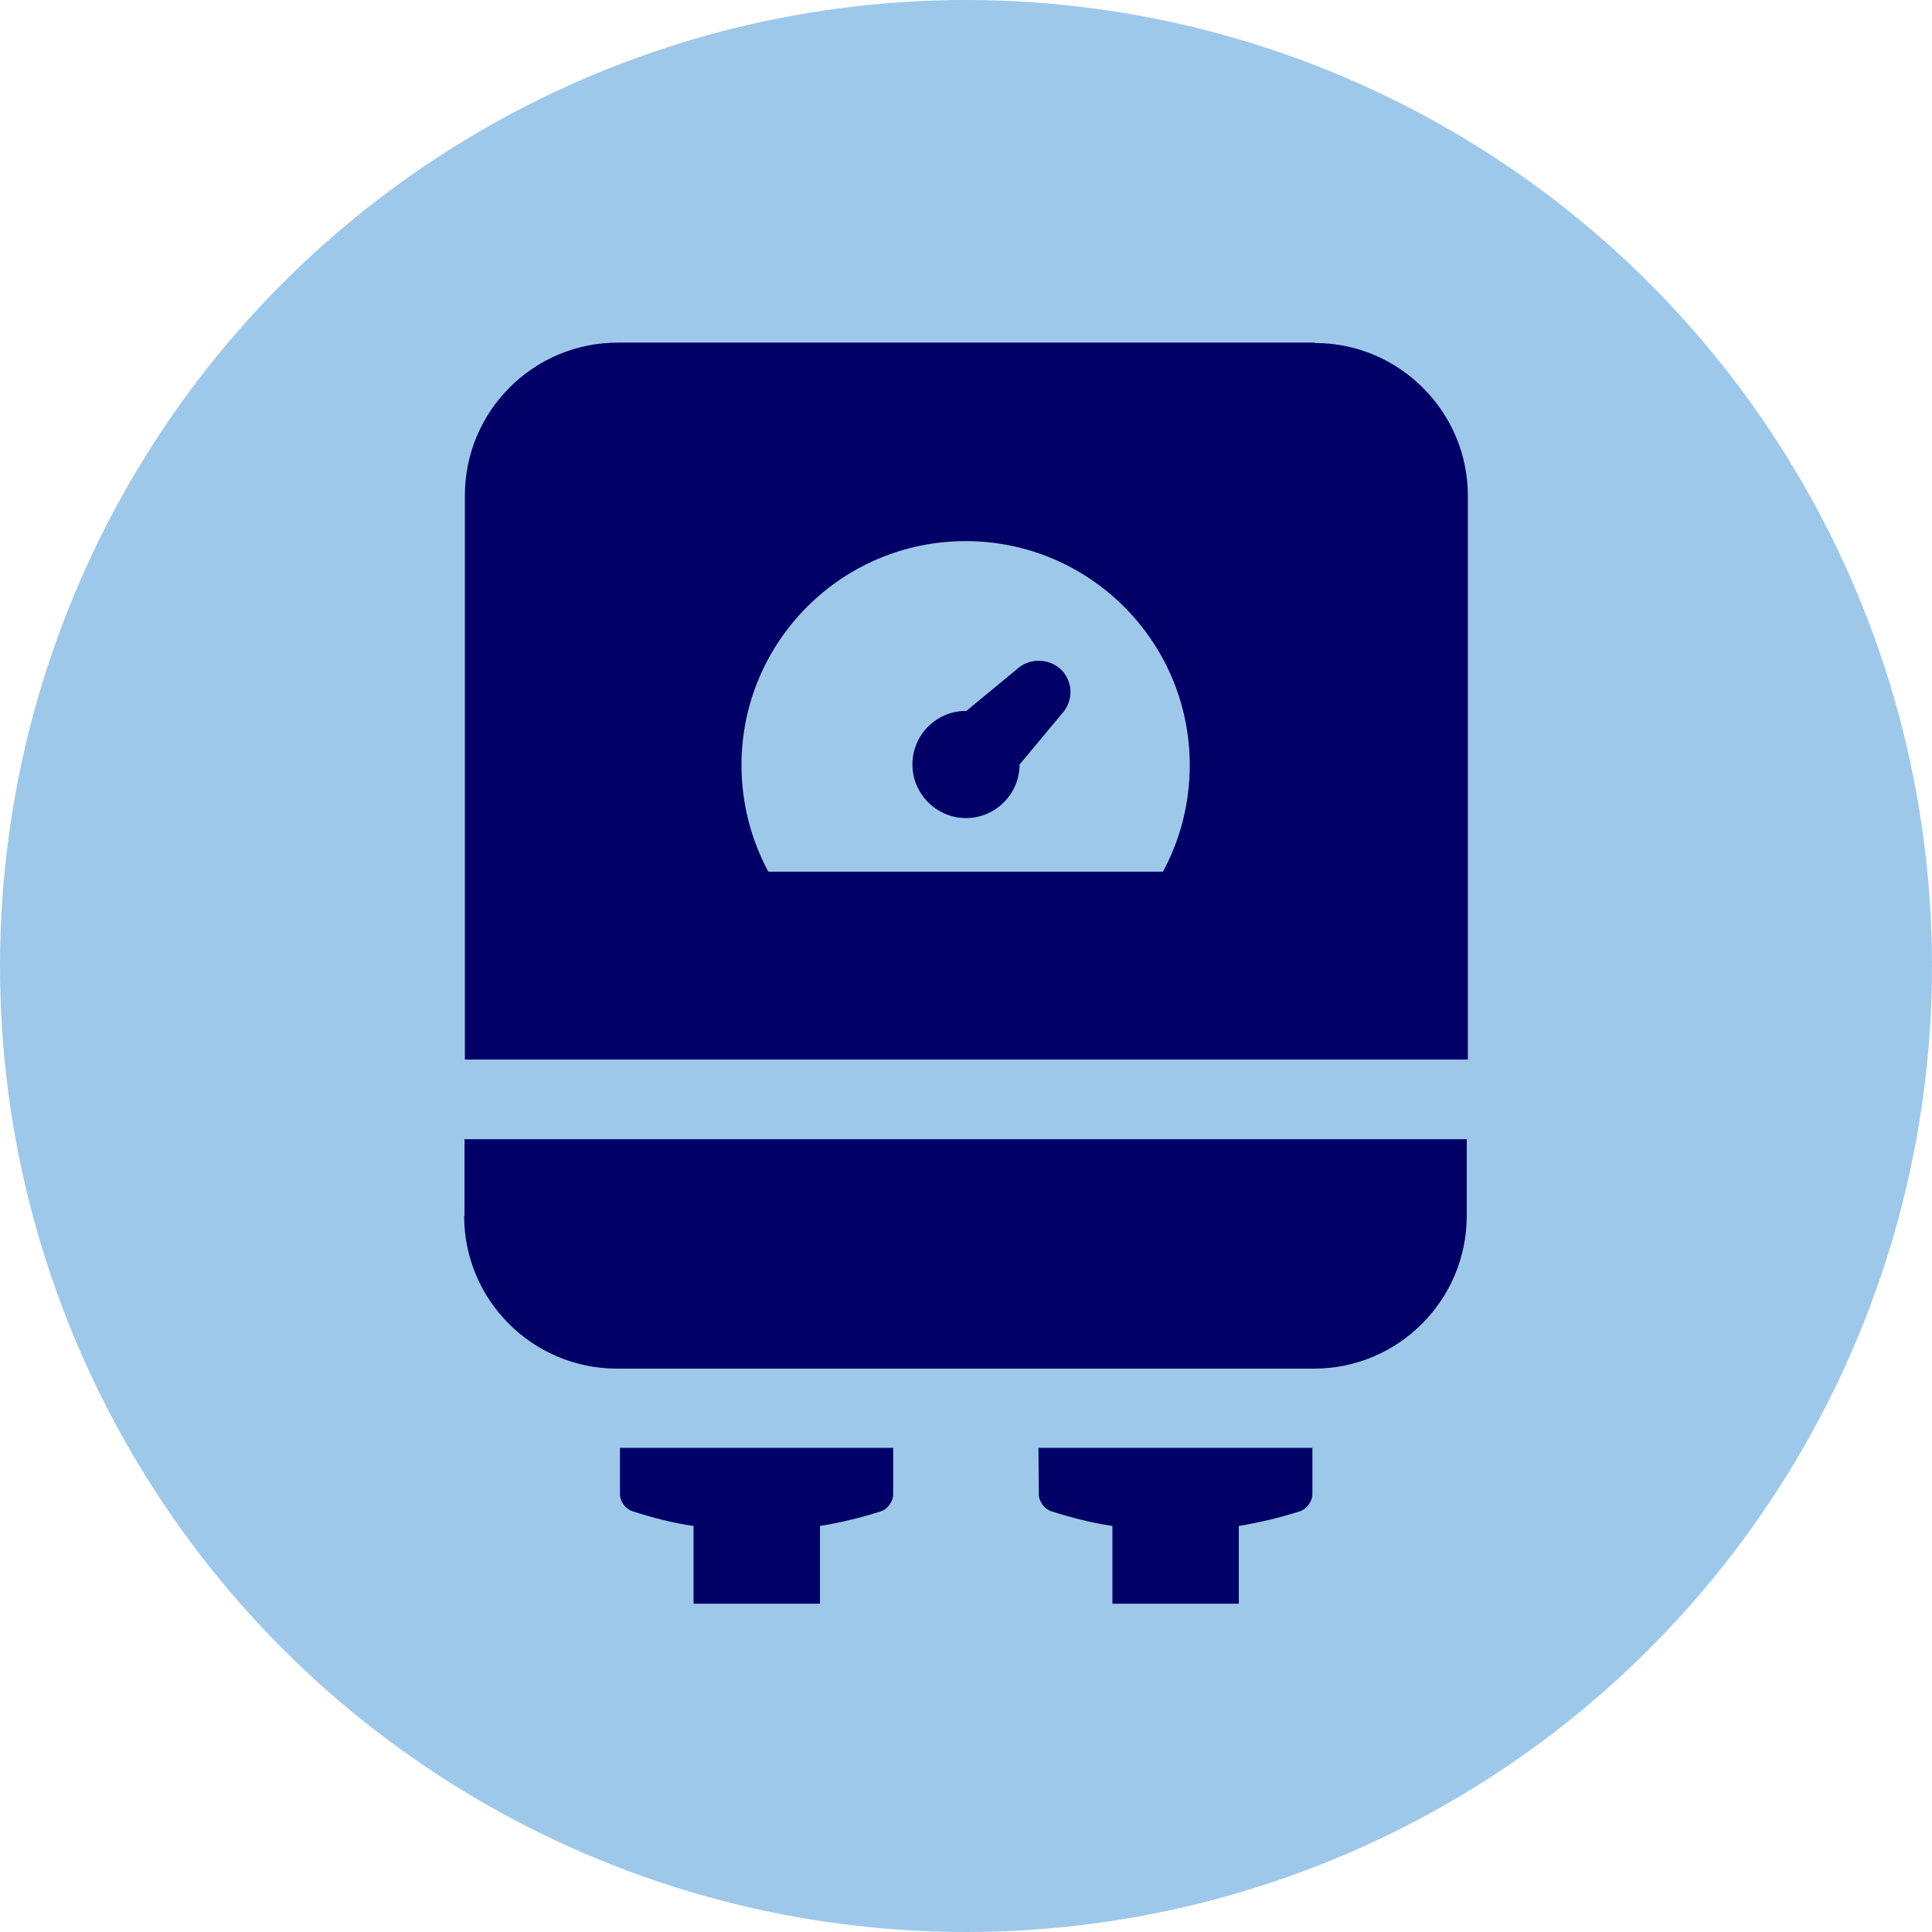
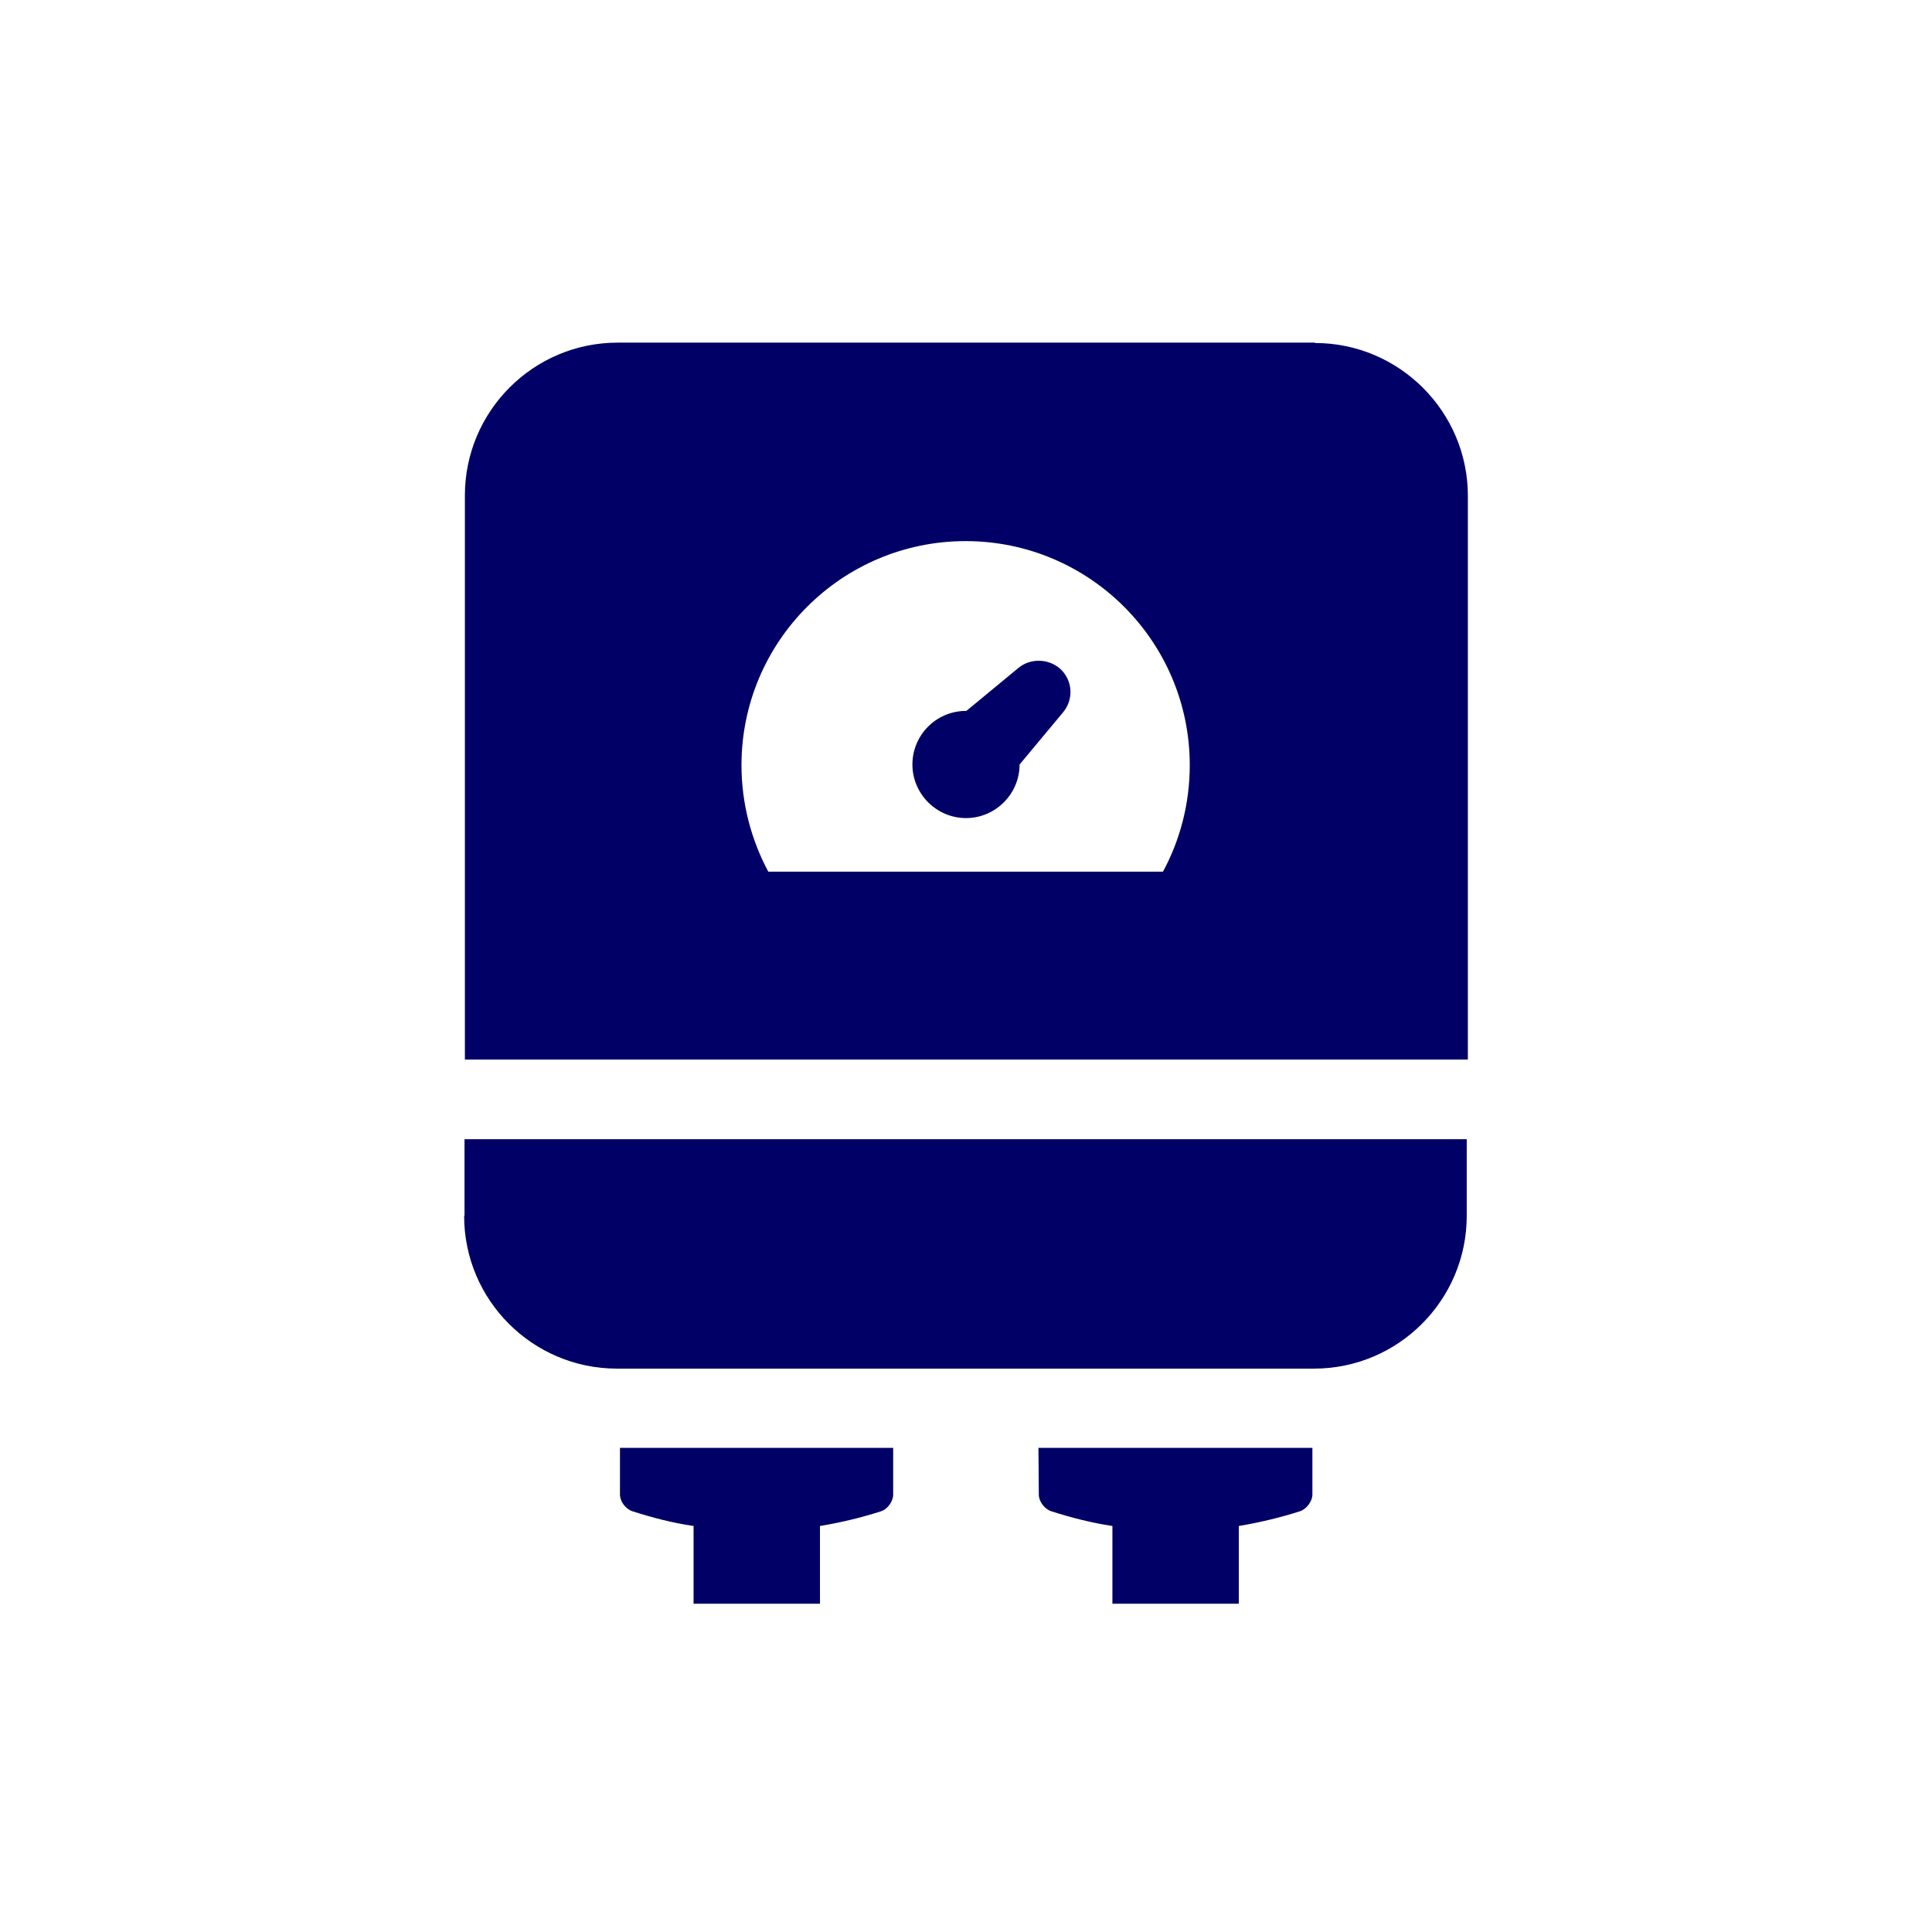
<svg xmlns="http://www.w3.org/2000/svg" version="1.1" id="Layer_2_00000137842922771976114020000000137278235159116673_" x="0px" y="0px" viewBox="0 0 512 512" style="enable-background:new 0 0 512 512;" xml:space="preserve">
  <style type="text/css"> .st0{fill:#9EC8EA;} .st1{fill:#000066;} </style>
  <g id="Layer_1-2">
-     <circle class="st0" cx="256" cy="256" r="256" />
-     <path class="st1" d="M275.3,396.1c0,1.8,1.5,3.8,3.3,4.4c5.3,1.7,10.8,3.1,16.2,3.9v20.6h33.5v-20.6c5.4-0.9,10.9-2.2,16.2-3.9 c1.8-0.6,3.3-2.7,3.3-4.4v-12.4h-72.6L275.3,396.1L275.3,396.1z M164.3,396.1c0,1.8,1.5,3.8,3.3,4.4c5.3,1.7,10.7,3.1,16.2,3.9 v20.6h33.5v-20.6c5.5-0.9,10.9-2.2,16.2-3.9c1.8-0.6,3.2-2.7,3.2-4.4v-12.4h-72.4L164.3,396.1L164.3,396.1z M348.4,90.8H163.7 c-22.4,0-40.5,18.2-40.5,40.5v149.5H389V131.4c0-22.3-18.2-40.5-40.5-40.5L348.4,90.8L348.4,90.8z M308.3,231H203.6 c-4.5-8.4-7.1-18.1-7.1-28.2c0-32.8,26.6-59.4,59.4-59.4s59.4,26.6,59.4,59.4c0,10.2-2.6,19.9-7.1,28.2H308.3L308.3,231z M269.9,177l-13.8,11.4H256c-7.9,0-14.2,6.4-14.2,14.2s6.4,14.2,14.2,14.2s14.2-6.4,14.2-14.2l0,0l11.5-13.8 c2.6-3.1,2.7-7.6,0-10.8C278.8,174.6,273.4,174.1,269.9,177L269.9,177z M123,322.2c0,22.4,18.2,40.5,40.5,40.5h184.7 c22.4,0,40.5-18.2,40.5-40.5v-20.3H123.1v20.3H123L123,322.2z" />
+     <path class="st1" d="M275.3,396.1c0,1.8,1.5,3.8,3.3,4.4c5.3,1.7,10.8,3.1,16.2,3.9v20.6h33.5v-20.6c5.4-0.9,10.9-2.2,16.2-3.9 c1.8-0.6,3.3-2.7,3.3-4.4v-12.4h-72.6L275.3,396.1L275.3,396.1z M164.3,396.1c0,1.8,1.5,3.8,3.3,4.4c5.3,1.7,10.7,3.1,16.2,3.9 v20.6h33.5v-20.6c5.5-0.9,10.9-2.2,16.2-3.9c1.8-0.6,3.2-2.7,3.2-4.4v-12.4h-72.4L164.3,396.1L164.3,396.1z M348.4,90.8H163.7 c-22.4,0-40.5,18.2-40.5,40.5v149.5H389V131.4c0-22.3-18.2-40.5-40.5-40.5L348.4,90.8z M308.3,231H203.6 c-4.5-8.4-7.1-18.1-7.1-28.2c0-32.8,26.6-59.4,59.4-59.4s59.4,26.6,59.4,59.4c0,10.2-2.6,19.9-7.1,28.2H308.3L308.3,231z M269.9,177l-13.8,11.4H256c-7.9,0-14.2,6.4-14.2,14.2s6.4,14.2,14.2,14.2s14.2-6.4,14.2-14.2l0,0l11.5-13.8 c2.6-3.1,2.7-7.6,0-10.8C278.8,174.6,273.4,174.1,269.9,177L269.9,177z M123,322.2c0,22.4,18.2,40.5,40.5,40.5h184.7 c22.4,0,40.5-18.2,40.5-40.5v-20.3H123.1v20.3H123L123,322.2z" />
  </g>
</svg>